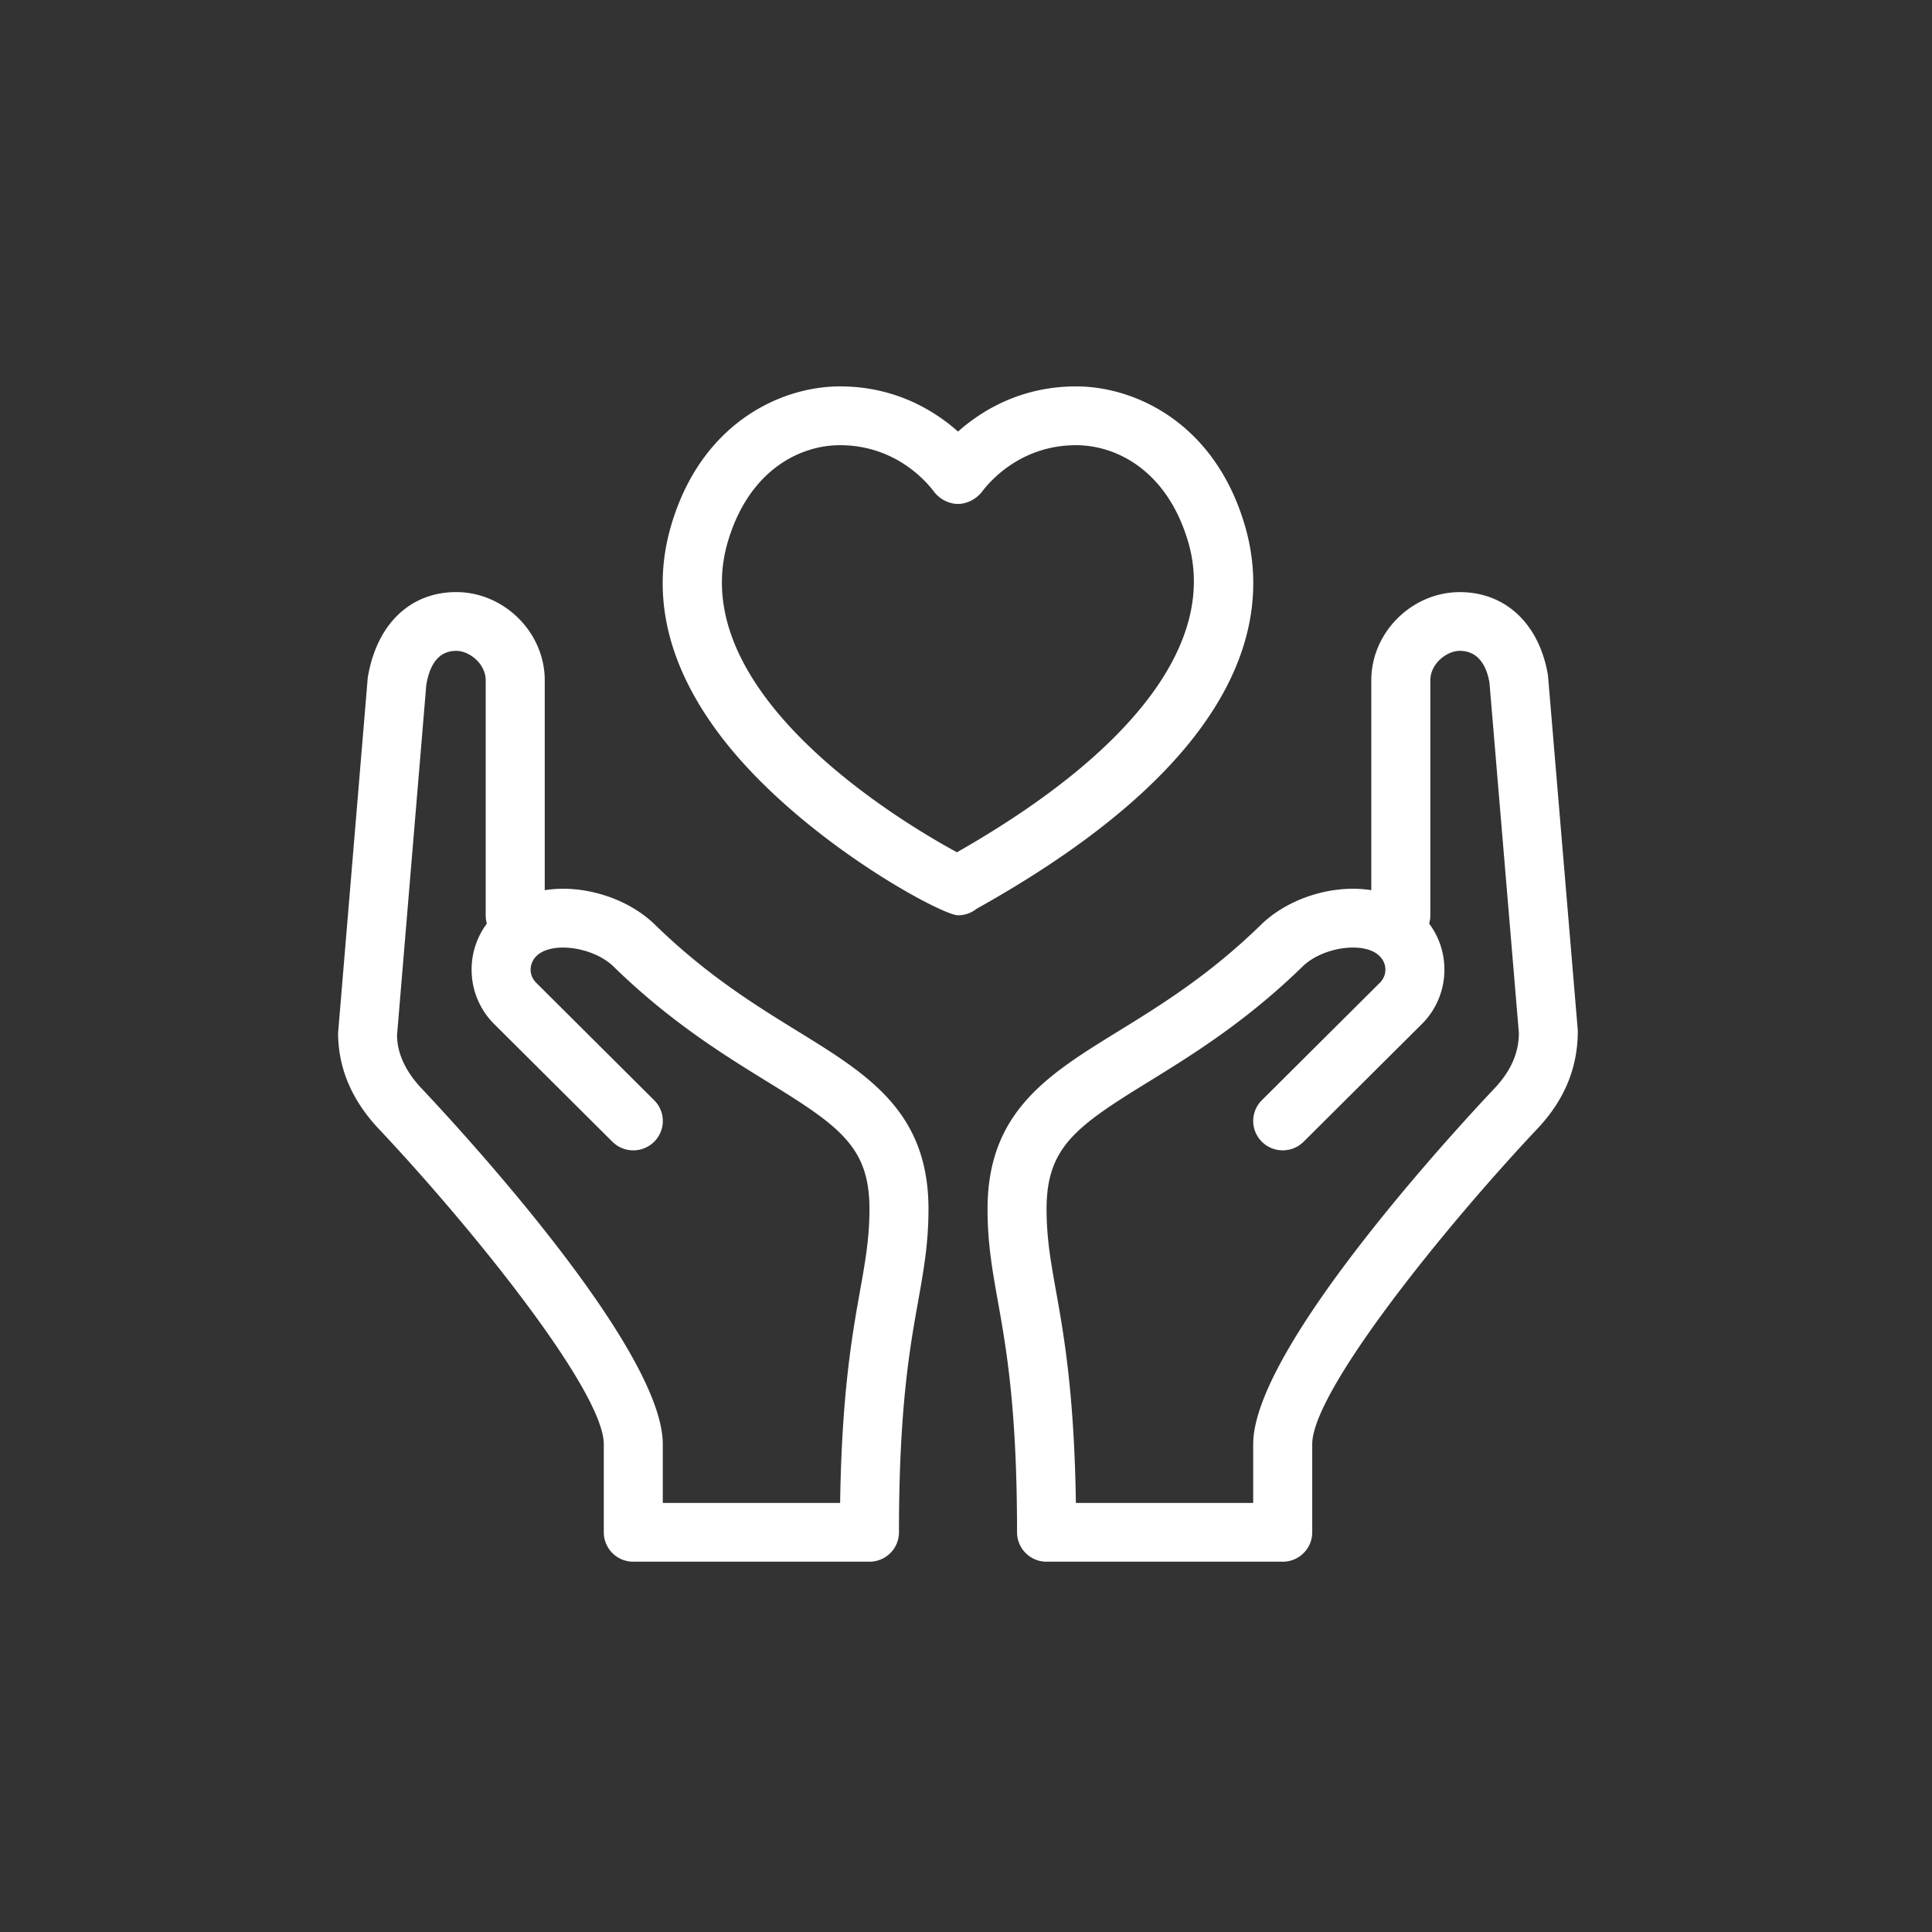
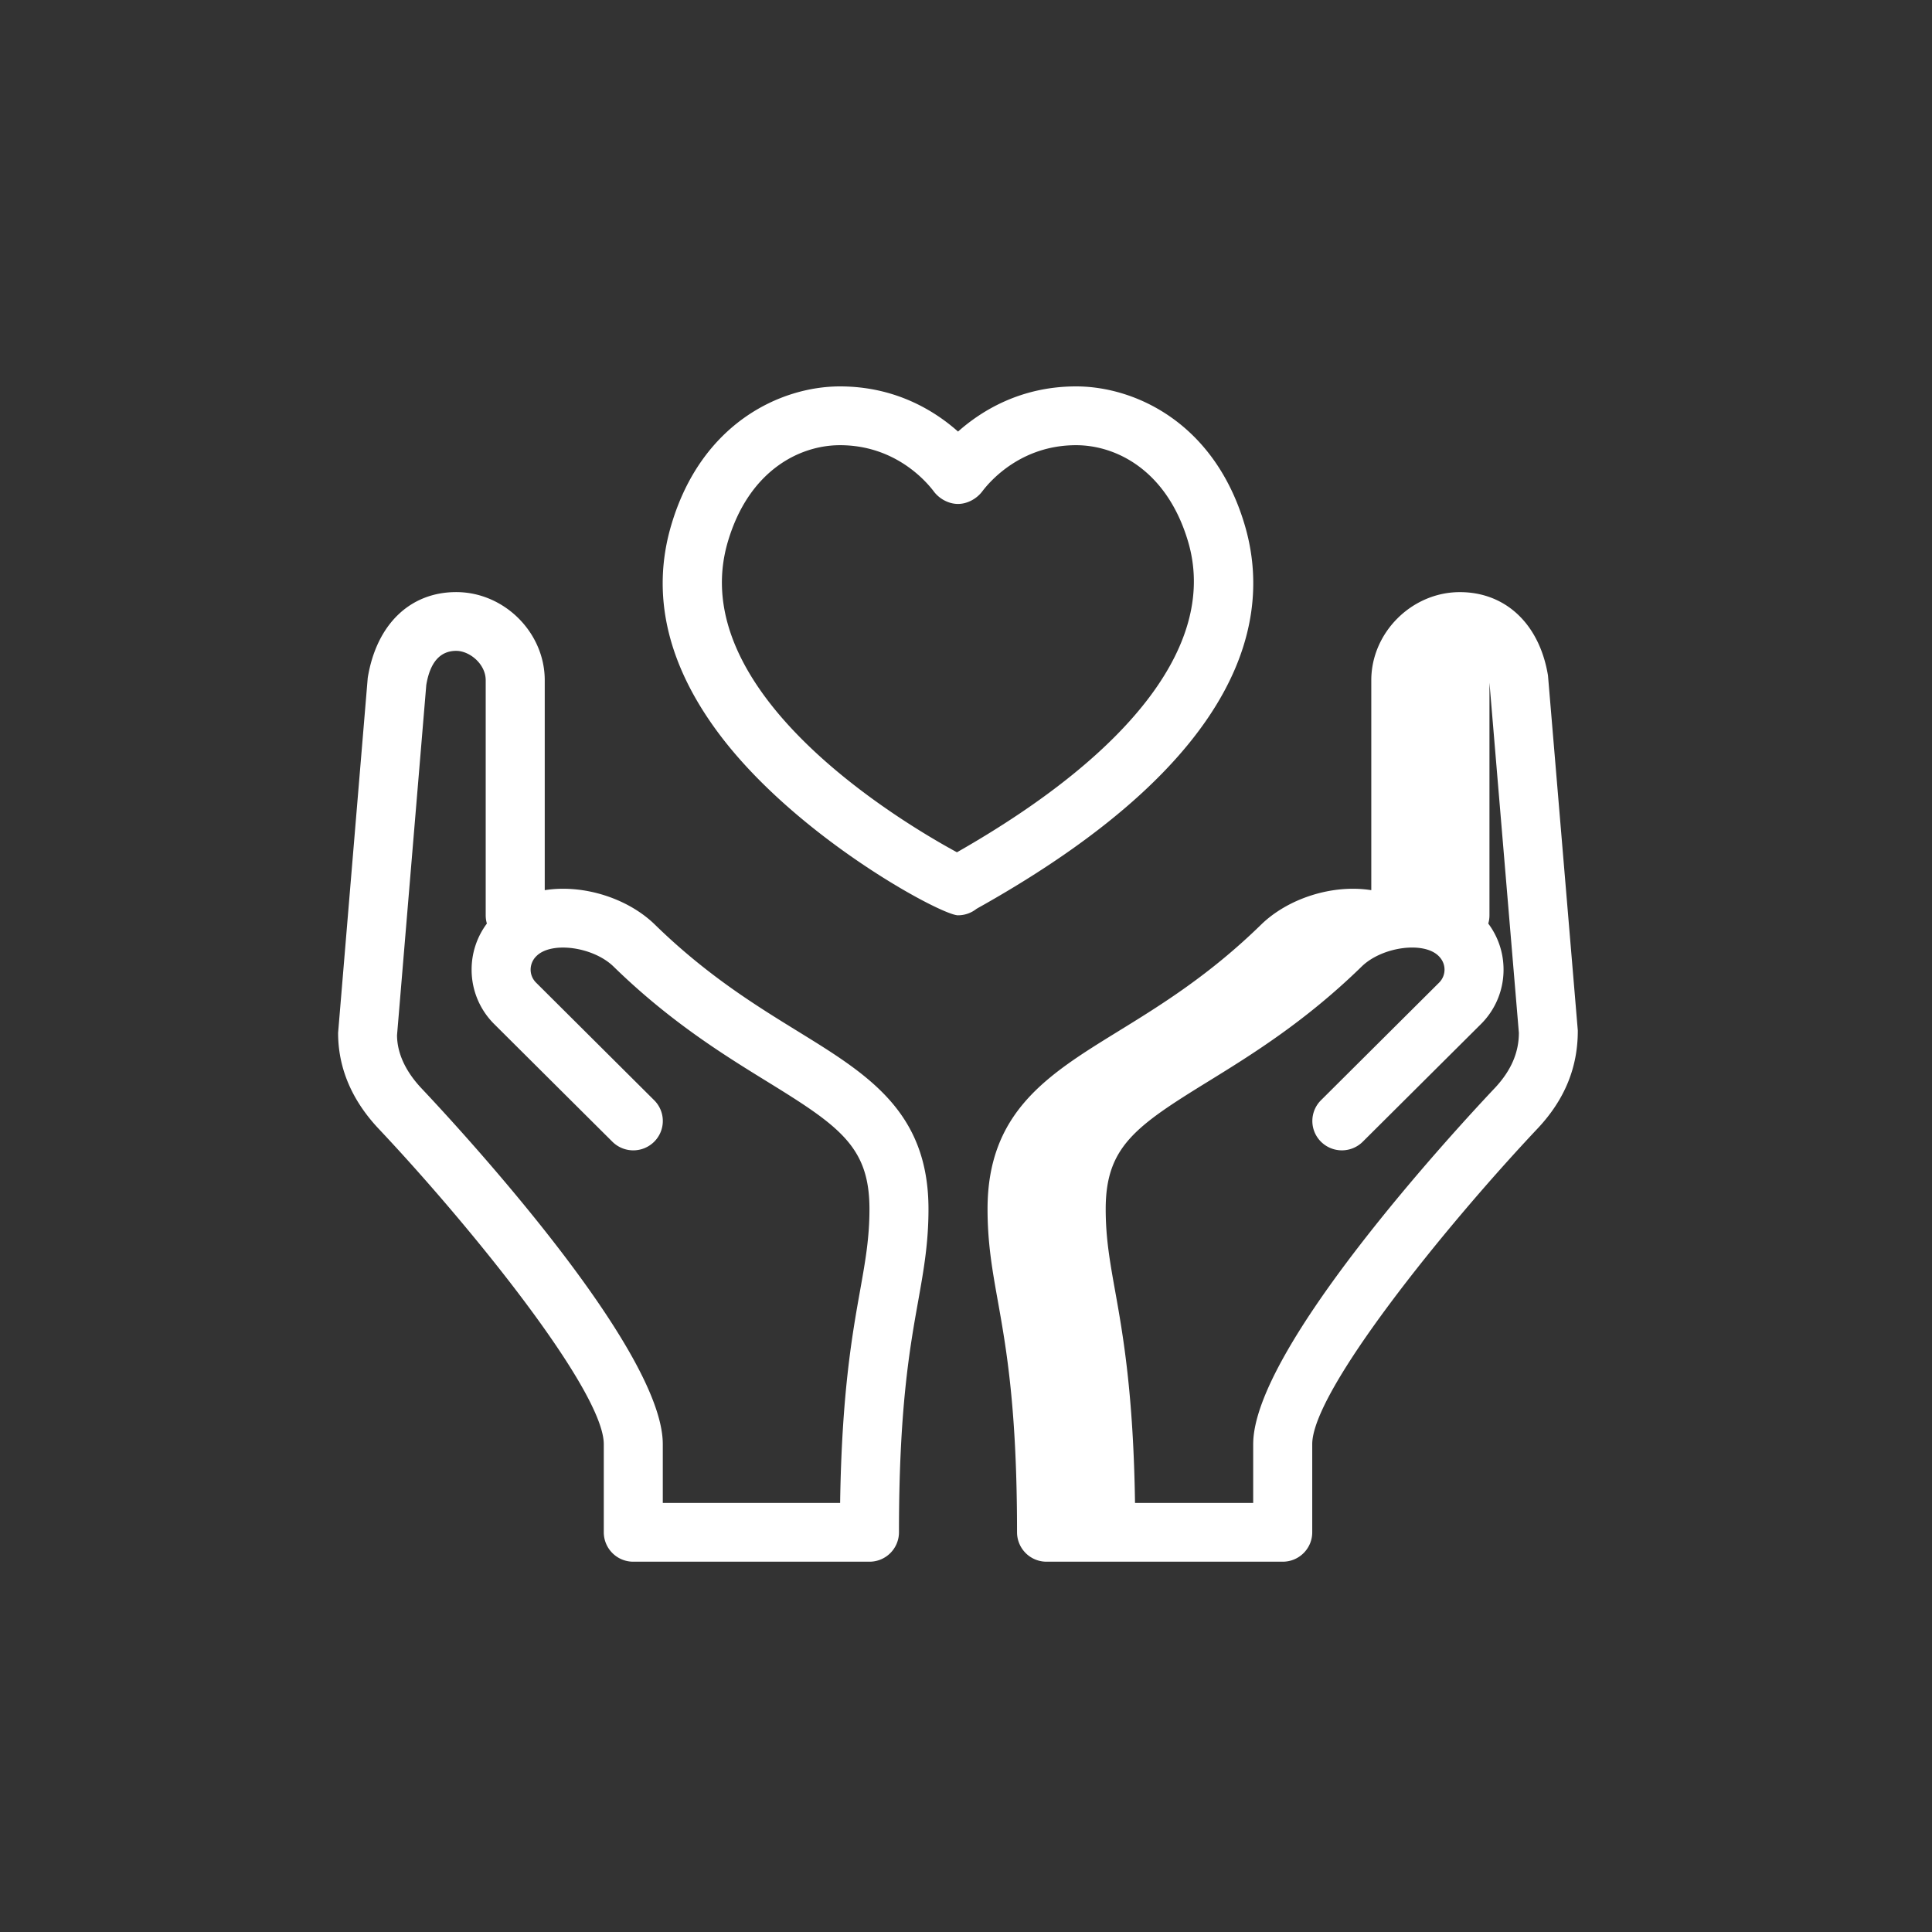
<svg xmlns="http://www.w3.org/2000/svg" width="120" height="120">
  <rect width="100%" height="100%" fill="#333333" stroke="none" />
-   <path fill="#FFF" fill-rule="evenodd" d="M66.825 93.35h11.013V89.7c0-5.92 12.516-19.484 15.027-22.141.99-1.064 1.475-2.182 1.475-3.408l-1.827-21.75c-.216-1.261-.842-1.975-1.84-1.975-.83 0-1.833.814-1.833 1.826V56.85c0 .18-.026.35-.074.514.622.834.954 1.835.949 2.881a4.756 4.756 0 0 1-1.412 3.371l-7.334 7.3a1.84 1.84 0 0 1-2.592 0 1.816 1.816 0 0 1 0-2.58l7.333-7.3a1.14 1.14 0 0 0 .339-.808c0-.22-.061-.547-.364-.847-.933-.933-3.53-.574-4.786.656-3.508 3.421-6.858 5.487-9.551 7.148-4.512 2.78-6.344 4.062-6.344 7.914 0 1.799.256 3.237.581 5.058.489 2.728 1.14 6.383 1.24 13.193zM79.672 97H65.004a1.83 1.83 0 0 1-1.834-1.825c0-7.677-.662-11.394-1.195-14.38-.343-1.919-.637-3.576-.637-5.696 0-6.037 3.743-8.345 8.08-11.02 2.67-1.644 5.698-3.512 8.912-6.649 1.665-1.624 4.425-2.523 6.843-2.14V42.253c0-2.968 2.52-5.475 5.5-5.475 2.848 0 4.947 1.984 5.475 5.177L98 63.999c.008 2.31-.822 4.294-2.455 6.05-5.834 6.185-14.04 16.361-14.04 19.65v5.476c0 1.007-.819 1.825-1.833 1.825zm-38.504-3.65h11.014c.101-6.81.752-10.465 1.24-13.193.325-1.821.582-3.26.582-5.058 0-3.852-1.832-5.135-6.344-7.914-2.694-1.661-6.044-3.727-9.551-7.15-1.259-1.226-3.85-1.584-4.786-.655a1.175 1.175 0 0 0-.365.848c0 .304.123.591.34.807l7.333 7.301a1.816 1.816 0 0 1 0 2.58 1.84 1.84 0 0 1-2.593 0l-7.333-7.3a4.75 4.75 0 0 1-1.412-3.37 4.763 4.763 0 0 1 .948-2.882 1.826 1.826 0 0 1-.073-.514V42.252c0-1.012-1.002-1.826-1.833-1.826-1 0-1.626.714-1.858 2.122L24.66 64.302c.006 1.075.492 2.193 1.491 3.266 2.5 2.648 15.016 16.213 15.016 22.131v3.65zM54.004 97H39.335a1.829 1.829 0 0 1-1.833-1.825V89.7c0-3.292-8.204-13.468-14.031-19.642C21.83 68.293 21 66.309 21 64.15l1.841-22.05c.547-3.34 2.646-5.324 5.494-5.324 2.98 0 5.5 2.507 5.5 5.475V55.29c2.418-.382 5.176.513 6.841 2.138 3.216 3.138 6.244 5.006 8.914 6.65 4.337 2.675 8.08 4.983 8.08 11.02 0 2.12-.296 3.777-.637 5.696-.535 2.986-1.196 6.703-1.196 14.38A1.83 1.83 0 0 1 54.004 97zM52.17 27.652c-2.51 0-5.656 1.573-6.96 5.988-2.768 9.361 10.757 17.413 14.228 19.297 11.072-6.308 16.17-13.157 14.357-19.295-1.306-4.417-4.45-5.99-6.959-5.99-3.394 0-5.321 2.2-5.83 2.875-.346.457-.927.774-1.503.774-.577 0-1.155-.314-1.5-.772-.51-.676-2.432-2.877-5.833-2.877zm7.333 29.198h-.007c-1.03-.004-10.013-4.825-14.84-11.276-3.232-4.32-4.23-8.681-2.962-12.963C43.571 26.257 48.51 24 52.171 24c3.438 0 5.877 1.51 7.334 2.805 1.465-1.3 3.9-2.805 7.332-2.805 3.658 0 8.599 2.255 10.476 8.611 1.665 5.63.2 14.29-16.22 23.59-.2.112-.354.197-.452.257-.314.246-.71.392-1.137.392z" />
+   <path fill="#FFF" fill-rule="evenodd" d="M66.825 93.35h11.013V89.7c0-5.92 12.516-19.484 15.027-22.141.99-1.064 1.475-2.182 1.475-3.408l-1.827-21.75V56.85c0 .18-.026.35-.074.514.622.834.954 1.835.949 2.881a4.756 4.756 0 0 1-1.412 3.371l-7.334 7.3a1.84 1.84 0 0 1-2.592 0 1.816 1.816 0 0 1 0-2.58l7.333-7.3a1.14 1.14 0 0 0 .339-.808c0-.22-.061-.547-.364-.847-.933-.933-3.53-.574-4.786.656-3.508 3.421-6.858 5.487-9.551 7.148-4.512 2.78-6.344 4.062-6.344 7.914 0 1.799.256 3.237.581 5.058.489 2.728 1.14 6.383 1.24 13.193zM79.672 97H65.004a1.83 1.83 0 0 1-1.834-1.825c0-7.677-.662-11.394-1.195-14.38-.343-1.919-.637-3.576-.637-5.696 0-6.037 3.743-8.345 8.08-11.02 2.67-1.644 5.698-3.512 8.912-6.649 1.665-1.624 4.425-2.523 6.843-2.14V42.253c0-2.968 2.52-5.475 5.5-5.475 2.848 0 4.947 1.984 5.475 5.177L98 63.999c.008 2.31-.822 4.294-2.455 6.05-5.834 6.185-14.04 16.361-14.04 19.65v5.476c0 1.007-.819 1.825-1.833 1.825zm-38.504-3.65h11.014c.101-6.81.752-10.465 1.24-13.193.325-1.821.582-3.26.582-5.058 0-3.852-1.832-5.135-6.344-7.914-2.694-1.661-6.044-3.727-9.551-7.15-1.259-1.226-3.85-1.584-4.786-.655a1.175 1.175 0 0 0-.365.848c0 .304.123.591.34.807l7.333 7.301a1.816 1.816 0 0 1 0 2.58 1.84 1.84 0 0 1-2.593 0l-7.333-7.3a4.75 4.75 0 0 1-1.412-3.37 4.763 4.763 0 0 1 .948-2.882 1.826 1.826 0 0 1-.073-.514V42.252c0-1.012-1.002-1.826-1.833-1.826-1 0-1.626.714-1.858 2.122L24.66 64.302c.006 1.075.492 2.193 1.491 3.266 2.5 2.648 15.016 16.213 15.016 22.131v3.65zM54.004 97H39.335a1.829 1.829 0 0 1-1.833-1.825V89.7c0-3.292-8.204-13.468-14.031-19.642C21.83 68.293 21 66.309 21 64.15l1.841-22.05c.547-3.34 2.646-5.324 5.494-5.324 2.98 0 5.5 2.507 5.5 5.475V55.29c2.418-.382 5.176.513 6.841 2.138 3.216 3.138 6.244 5.006 8.914 6.65 4.337 2.675 8.08 4.983 8.08 11.02 0 2.12-.296 3.777-.637 5.696-.535 2.986-1.196 6.703-1.196 14.38A1.83 1.83 0 0 1 54.004 97zM52.17 27.652c-2.51 0-5.656 1.573-6.96 5.988-2.768 9.361 10.757 17.413 14.228 19.297 11.072-6.308 16.17-13.157 14.357-19.295-1.306-4.417-4.45-5.99-6.959-5.99-3.394 0-5.321 2.2-5.83 2.875-.346.457-.927.774-1.503.774-.577 0-1.155-.314-1.5-.772-.51-.676-2.432-2.877-5.833-2.877zm7.333 29.198h-.007c-1.03-.004-10.013-4.825-14.84-11.276-3.232-4.32-4.23-8.681-2.962-12.963C43.571 26.257 48.51 24 52.171 24c3.438 0 5.877 1.51 7.334 2.805 1.465-1.3 3.9-2.805 7.332-2.805 3.658 0 8.599 2.255 10.476 8.611 1.665 5.63.2 14.29-16.22 23.59-.2.112-.354.197-.452.257-.314.246-.71.392-1.137.392z" />
</svg>